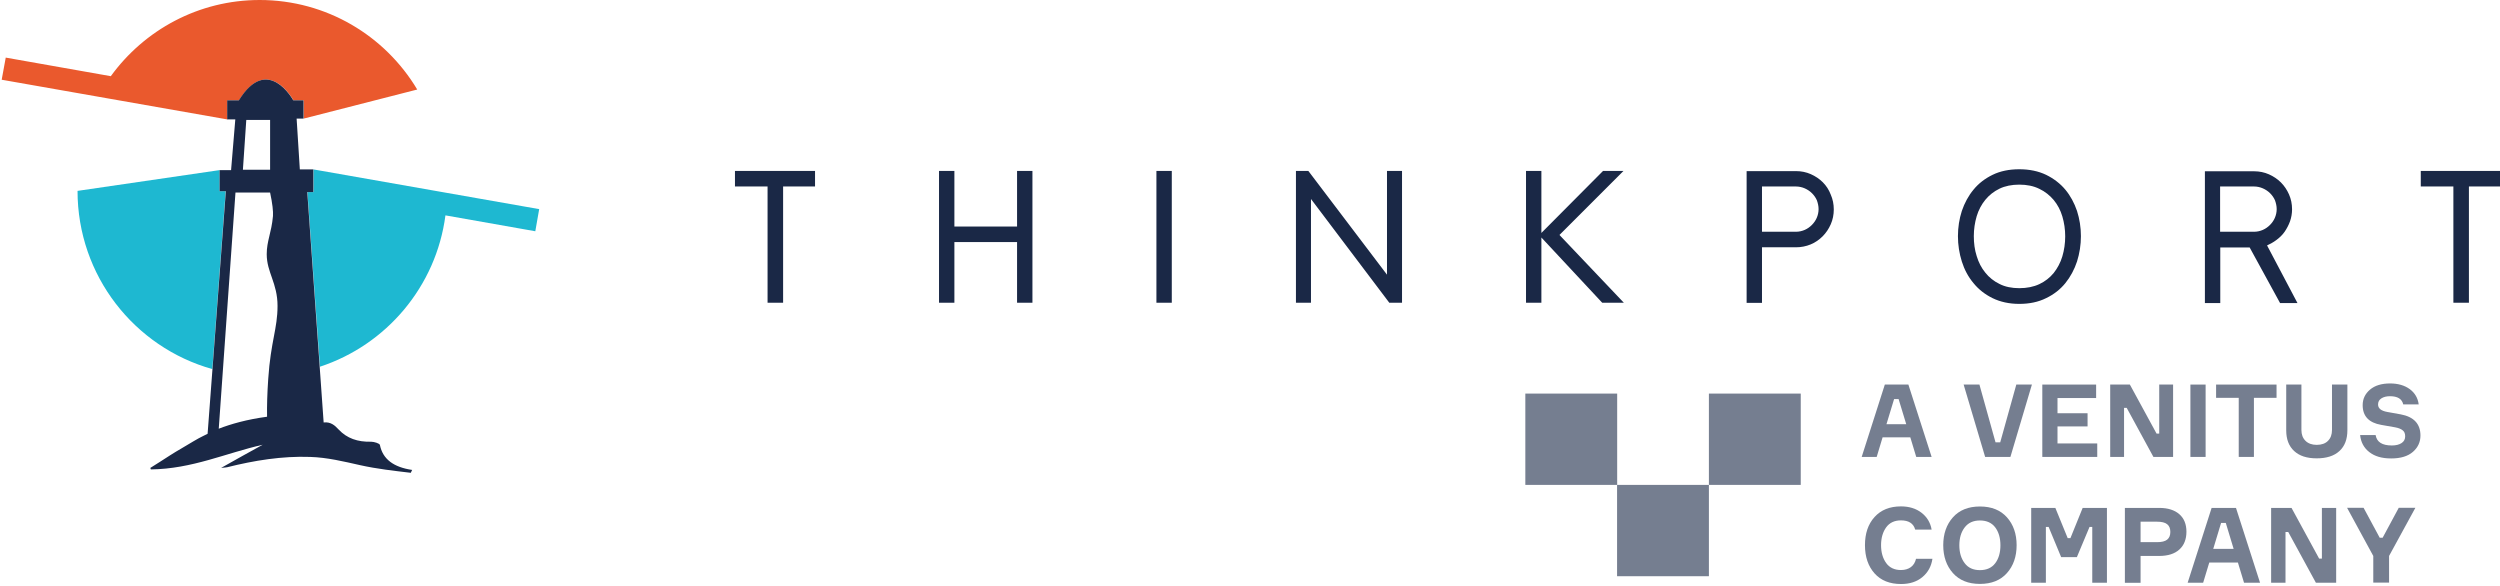
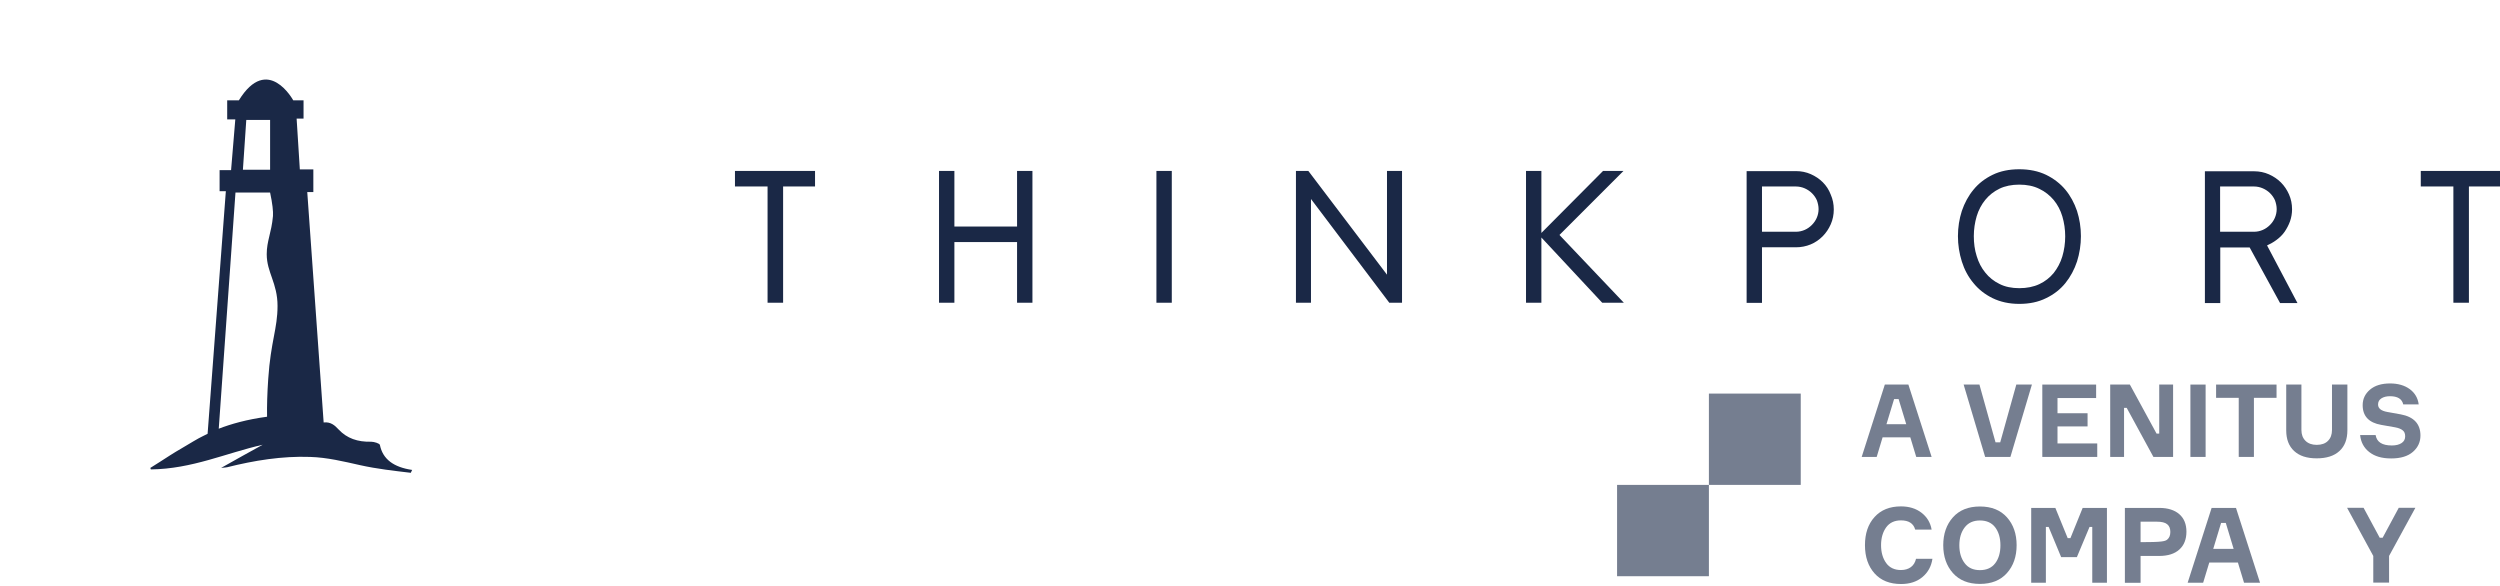
<svg xmlns="http://www.w3.org/2000/svg" width="1480" height="347" viewBox="0 0 1480 347" fill="none">
  <path d="M1134.41 270.5L1130.91 258.92H1114.49L1111 270.5H1102.12L1115.82 227.66H1129.76L1143.52 270.5H1134.41ZM1121.31 236.24L1116.79 251.12H1128.49L1123.97 236.24H1121.31Z" fill="#1A2846" fill-opacity="0.6" />
  <path d="M1175.2 270.5L1162.47 227.66H1171.82L1181.35 261.86H1184.13L1193.66 227.66H1202.89L1190.16 270.5H1175.2Z" fill="#1A2846" fill-opacity="0.6" />
  <path d="M1218.04 262.52H1241.57V270.5H1209.05V227.66H1240.91V235.64H1218.04V244.64H1235.84V252.44H1218.04V262.52Z" fill="#1A2846" fill-opacity="0.6" />
  <path d="M1278.26 227.66H1286.47V270.5H1274.82L1259.01 241.46H1257.44V270.5H1249.24V227.66H1260.88L1276.69 256.7H1278.26V227.66Z" fill="#1A2846" fill-opacity="0.6" />
  <path d="M1296.72 227.66H1305.72V270.5H1296.72V227.66Z" fill="#1A2846" fill-opacity="0.6" />
  <path d="M1347.71 227.66V235.52H1334.32V270.5H1325.33V235.52H1311.93V227.66H1347.71Z" fill="#1A2846" fill-opacity="0.6" />
  <path d="M1380.66 227.66H1389.65V254.72C1389.65 260.06 1388.08 264.14 1384.94 267.02C1381.81 269.9 1377.34 271.34 1371.49 271.34C1365.63 271.34 1361.29 269.9 1358.15 267.02C1355.01 264.14 1353.44 260.06 1353.44 254.72V227.66H1362.44V254.54C1362.44 257.24 1363.22 259.34 1364.85 260.96C1366.42 262.52 1368.65 263.36 1371.49 263.36C1374.32 263.36 1376.62 262.58 1378.18 260.96C1379.75 259.4 1380.54 257.24 1380.54 254.54V227.66H1380.66Z" fill="#1A2846" fill-opacity="0.6" />
  <path d="M1431.89 239.42H1422.72C1421.99 236.18 1419.4 234.56 1414.87 234.56C1412.82 234.56 1411.13 234.98 1409.8 235.82C1408.48 236.66 1407.81 237.86 1407.81 239.48C1407.81 241.76 1409.62 243.2 1413.18 243.86L1421.21 245.3C1428.99 246.74 1432.91 250.94 1432.91 257.84C1432.91 261.68 1431.41 264.92 1428.45 267.5C1425.49 270.08 1421.21 271.4 1415.6 271.4C1409.98 271.4 1405.88 270.14 1402.68 267.68C1399.48 265.22 1397.61 261.8 1397.19 257.54H1406.36C1407.03 261.68 1410.23 263.72 1415.96 263.72C1418.37 263.72 1420.3 263.24 1421.75 262.28C1423.2 261.32 1423.86 260 1423.86 258.32C1423.86 256.64 1423.38 255.5 1422.35 254.72C1421.39 253.94 1419.88 253.34 1417.95 252.98L1409.74 251.54C1402.38 250.28 1398.7 246.38 1398.7 239.84C1398.7 236.18 1400.15 233.12 1403.04 230.66C1405.94 228.2 1409.92 227 1414.93 227C1419.64 227 1423.5 228.14 1426.58 230.36C1429.59 232.58 1431.41 235.64 1431.89 239.54V239.42Z" fill="#1A2846" fill-opacity="0.6" />
  <path d="M1134.35 330.8H1144C1143.34 335.3 1141.35 338.9 1138.03 341.66C1134.71 344.42 1130.49 345.74 1125.42 345.74C1118.72 345.74 1113.47 343.64 1109.73 339.44C1105.99 335.24 1104.06 329.72 1104.06 322.76C1104.06 315.8 1105.93 310.28 1109.73 306.08C1113.53 301.88 1118.72 299.78 1125.36 299.78C1130.24 299.78 1134.29 301.04 1137.55 303.56C1140.8 306.08 1142.8 309.38 1143.52 313.52H1133.8C1132.78 309.86 1129.94 308.06 1125.36 308.06C1121.56 308.06 1118.6 309.44 1116.61 312.2C1114.62 314.96 1113.59 318.5 1113.59 322.76C1113.59 327.02 1114.62 330.56 1116.61 333.32C1118.6 336.08 1121.56 337.46 1125.36 337.46C1127.71 337.46 1129.7 336.86 1131.27 335.72C1132.84 334.52 1133.8 332.9 1134.29 330.8H1134.35Z" fill="#1A2846" fill-opacity="0.6" />
  <path d="M1156.13 306.26C1159.93 302 1165.24 299.84 1172.12 299.84C1179 299.84 1184.31 302 1188.11 306.26C1191.91 310.52 1193.84 316.04 1193.84 322.76C1193.84 329.48 1191.91 335 1188.11 339.26C1184.31 343.52 1179 345.68 1172.12 345.68C1165.24 345.68 1159.93 343.52 1156.13 339.26C1152.33 335 1150.4 329.48 1150.4 322.76C1150.4 316.04 1152.33 310.52 1156.13 306.26ZM1172.12 337.52C1176.1 337.52 1179.12 336.14 1181.17 333.44C1183.22 330.74 1184.25 327.2 1184.25 322.82C1184.25 318.44 1183.22 314.96 1181.17 312.2C1179.12 309.5 1176.1 308.12 1172.12 308.12C1168.14 308.12 1165.18 309.5 1163.07 312.26C1160.96 315.02 1159.93 318.56 1159.93 322.82C1159.93 327.08 1160.96 330.62 1163.07 333.38C1165.12 336.14 1168.14 337.52 1172.12 337.52Z" fill="#1A2846" fill-opacity="0.6" />
  <path d="M1202.47 344.96V300.68H1216.77L1224.07 318.56H1225.7L1232.94 300.68H1247.31V344.96H1238.62V311.96H1236.99L1229.5 329.84H1220.21L1212.79 311.96H1211.16V344.96H1202.47Z" fill="#1A2846" fill-opacity="0.6" />
-   <path d="M1257.93 300.68H1278.26C1283.39 300.68 1287.31 301.94 1290.15 304.4C1292.98 306.86 1294.37 310.34 1294.37 314.78C1294.37 319.22 1292.98 322.82 1290.15 325.34C1287.37 327.86 1283.39 329.12 1278.26 329.12H1267.22V345.02H1257.93V300.74V300.68ZM1267.22 320.96H1276.93C1279.71 320.96 1281.7 320.48 1282.97 319.46C1284.23 318.44 1284.84 316.94 1284.84 314.9C1284.84 312.86 1284.23 311.36 1282.97 310.34C1281.7 309.32 1279.71 308.84 1276.93 308.84H1267.22V321.02V320.96Z" fill="#1A2846" fill-opacity="0.6" />
+   <path d="M1257.93 300.68H1278.26C1283.39 300.68 1287.31 301.94 1290.15 304.4C1292.98 306.86 1294.37 310.34 1294.37 314.78C1294.37 319.22 1292.98 322.82 1290.15 325.34C1287.37 327.86 1283.39 329.12 1278.26 329.12H1267.22V345.02H1257.93V300.74V300.68ZM1267.22 320.96C1279.71 320.96 1281.7 320.48 1282.97 319.46C1284.23 318.44 1284.84 316.94 1284.84 314.9C1284.84 312.86 1284.23 311.36 1282.97 310.34C1281.7 309.32 1279.71 308.84 1276.93 308.84H1267.22V321.02V320.96Z" fill="#1A2846" fill-opacity="0.6" />
  <path d="M1328.46 344.96L1324.84 333.02H1307.89L1304.27 344.96H1295.1L1309.28 300.68H1323.7L1337.94 344.96H1328.52H1328.46ZM1314.89 309.56L1310.24 324.92H1322.31L1317.66 309.56H1314.89Z" fill="#1A2846" fill-opacity="0.6" />
-   <path d="M1374.5 300.68H1383.01V344.96H1371L1354.65 314.96H1353.02V344.96H1344.51V300.68H1356.58L1372.93 330.68H1374.56V300.68H1374.5Z" fill="#1A2846" fill-opacity="0.6" />
  <path d="M1408.78 318.32H1410.53L1420.06 300.62H1429.9L1414.33 329.12V344.9H1404.98V329.12L1389.47 300.62H1399.24L1408.78 318.32Z" fill="#1A2846" fill-opacity="0.6" />
  <path d="M1011.67 287.06H957.307V341.12H1011.67V287.06Z" fill="#1A2846" fill-opacity="0.6" />
-   <path d="M957.367 233H903V287.06H957.367V233Z" fill="#1A2846" fill-opacity="0.6" />
  <path d="M1066.04 233H1011.67V287.06H1066.04V233Z" fill="#1A2846" fill-opacity="0.6" />
  <g clip-path="url(#clip0_201_145)">
    <path d="M821.1 162.6L774.7 101.4L774.5 101.2H767.2V179.2H776.1V117.8L822.3 179L822.4 179.2H830V101.2H821.1V162.6ZM684.6 101.2H693.7V179.2H684.6V101.2ZM602.1 134.1H565V101.2H555.9V179.2H565V143.3H602.1V179.2H611.2V101.2H602.1V134.1ZM435.1 110.4H454.4V179.2H463.6V110.4H482.5V101.2H435.1V110.4ZM961.1 101.2H949L912.5 137.9V101.2H903.4V179.2H912.5V140.6L948.4 179.1L948.5 179.2H961.3L923.2 139.1L961.1 101.2ZM1347.6 142.1C1349.5 140.7 1351.2 139.1 1352.5 137.2C1353.8 135.3 1354.9 133.2 1355.7 131C1356.5 128.7 1356.9 126.3 1356.9 123.9C1356.9 120.8 1356.3 117.8 1355.1 115.1C1353.9 112.4 1352.3 110 1350.3 108C1348.3 106 1345.9 104.4 1343.2 103.2C1340.5 102 1337.5 101.4 1334.5 101.4H1305.3V179.4H1314.4V146.5H1331.8L1349.8 179.4H1360.1L1342.1 145.3C1344 144.4 1345.9 143.4 1347.6 142.1ZM1347.8 123.8C1347.8 125.6 1347.4 127.4 1346.7 129C1346 130.6 1345 132 1343.8 133.2C1342.6 134.4 1341.2 135.4 1339.6 136.1C1338 136.8 1336.2 137.2 1334.4 137.2H1314.3V110.4H1334.4C1336.2 110.4 1338 110.8 1339.6 111.5C1341.2 112.2 1342.7 113.2 1343.9 114.4C1345.1 115.6 1346.1 117 1346.8 118.6C1347.4 120.3 1347.8 122 1347.8 123.8ZM1433.1 101.2V110.4H1452.4V179.2H1461.6V110.4H1480.5V101.2H1433.1ZM1222.7 112.3C1219.7 108.7 1215.8 105.7 1211.3 103.5C1206.7 101.3 1201.4 100.2 1195.4 100.2C1189.4 100.2 1184.1 101.3 1179.6 103.5C1175.1 105.7 1171.3 108.6 1168.3 112.3C1165.3 115.9 1163 120.2 1161.4 124.9C1159.9 129.6 1159.1 134.6 1159.1 139.8C1159.1 145 1159.9 150 1161.4 154.8C1162.9 159.6 1165.2 163.9 1168.3 167.6C1171.3 171.3 1175.1 174.3 1179.6 176.5C1184.1 178.7 1189.4 179.9 1195.4 179.9C1201.4 179.9 1206.7 178.8 1211.3 176.5C1215.9 174.3 1219.7 171.3 1222.7 167.6C1225.7 163.9 1228 159.6 1229.6 154.8C1231.1 150 1231.9 145 1231.9 139.8C1231.9 134.6 1231.1 129.6 1229.6 124.9C1228 120.2 1225.7 115.9 1222.7 112.3ZM1222.6 139.9C1222.6 144.1 1222 148.1 1220.9 151.8C1219.8 155.5 1218 158.8 1215.8 161.6C1213.5 164.4 1210.7 166.6 1207.3 168.2C1203.9 169.8 1199.9 170.6 1195.4 170.6C1191 170.6 1187 169.8 1183.7 168.1C1180.4 166.5 1177.5 164.2 1175.3 161.4C1173 158.6 1171.3 155.3 1170.2 151.6C1169 147.9 1168.5 143.9 1168.5 139.8C1168.5 135.7 1169.1 131.7 1170.2 128C1171.3 124.3 1173.1 121 1175.3 118.3C1177.6 115.5 1180.4 113.3 1183.7 111.7C1187 110.1 1191 109.3 1195.4 109.3C1199.9 109.3 1203.9 110.1 1207.3 111.8C1210.7 113.4 1213.5 115.7 1215.8 118.4C1218.1 121.2 1219.8 124.4 1220.9 128.1C1222 131.8 1222.6 135.8 1222.6 139.9ZM1079.1 107.9C1077.1 105.9 1074.7 104.3 1072 103.1C1069.3 101.9 1066.3 101.3 1063.3 101.3H1034V179.3H1043.1V146.4H1063.2C1066.3 146.4 1069.2 145.8 1071.9 144.7C1074.6 143.6 1077 141.9 1079 139.9C1081 137.9 1082.6 135.5 1083.8 132.8C1085 130.1 1085.6 127.1 1085.6 124C1085.6 120.9 1085 117.9 1083.8 115.2C1082.7 112.3 1081.1 109.9 1079.1 107.9ZM1076.6 123.8C1076.6 125.6 1076.2 127.4 1075.5 129C1074.8 130.6 1073.8 132 1072.6 133.2C1071.4 134.4 1070 135.4 1068.4 136.1C1066.8 136.8 1065 137.2 1063.2 137.2H1043.1V110.4H1063.2C1065 110.4 1066.8 110.8 1068.4 111.5C1070 112.2 1071.5 113.2 1072.7 114.4C1073.9 115.6 1074.9 117 1075.6 118.6C1076.2 120.3 1076.6 122 1076.6 123.8Z" fill="#1A2846" />
-     <path d="M134.6 59.4H141.5C158.6 31.7 173.7 59.4 173.7 59.4H179.8V70.2L247 53C228 21.2 193.3 0 153.7 0C117.5 0 85.4 17.8 65.6 45.1L3.4 34.1L1 47.2L134.6 70.7V59.4Z" fill="#EA592D" />
-     <path d="M185.6 100.3V113.7H182L189.4 217.1C228.7 204.2 258.2 169.6 263.7 127.5L316.9 136.9L319.2 123.8L185.6 100.3ZM125.7 218.5L133.6 113.2H130V100.7L45.9 113C45.9 163.2 79.6 205.6 125.7 218.5Z" fill="#1EB8D1" />
    <path d="M224.9 263.4C224.7 262.5 221.5 261.5 219.7 261.5C211.7 261.7 205.4 259.5 200.5 254.3C198.3 251.9 195.8 249.6 191.6 250.1L181.9 113.7H185.5V100.3H177.5L175.6 70.2H179.7V59.4H173.6C173.6 59.4 158.5 31.7 141.4 59.4H134.5V70.7H139.3L136.8 100.7H130V113.2H133.7L122.9 256.8C121.8 257.3 120.8 257.8 119.9 258.3C117.5 259.4 112.6 262.4 107.2 265.6C103 268 98.9 270.7 94.7 273.4C92.3 274.9 90.2 276.2 89 277L89.3 277.9C113.8 277.6 133.8 268.2 155.5 263.3C147.7 267.6 139.9 271.9 130.9 277C133.2 276.7 133.9 276.8 134.5 276.6C150.5 272.6 167 269.9 183.6 270.5C193.7 270.8 203.5 273.2 213.3 275.4C223.2 277.6 233.1 278.7 243.2 279.9C243.5 279.3 243.7 278.7 244 278.2C233.1 276.6 226.6 271.9 224.9 263.4ZM145.8 71H159.9V100.5H143.8L145.8 71ZM158.8 224.2C158.2 232.9 158 240.3 158.1 246.7C146.2 248.3 136.7 251 129.5 253.8L139.4 114H159.9C161.3 120.5 161.8 125.2 161.6 127.9C160.7 137.9 157.9 142.6 157.9 150.5C157.9 161.3 164.3 167.6 164.3 181.1C164.3 194.6 160.3 202 158.8 224.2Z" fill="#1A2846" />
  </g>
  <defs>
    <clipPath id="clip0_201_145">
      <rect width="1479" height="280" fill="white" transform="translate(1)" />
    </clipPath>
  </defs>
</svg>